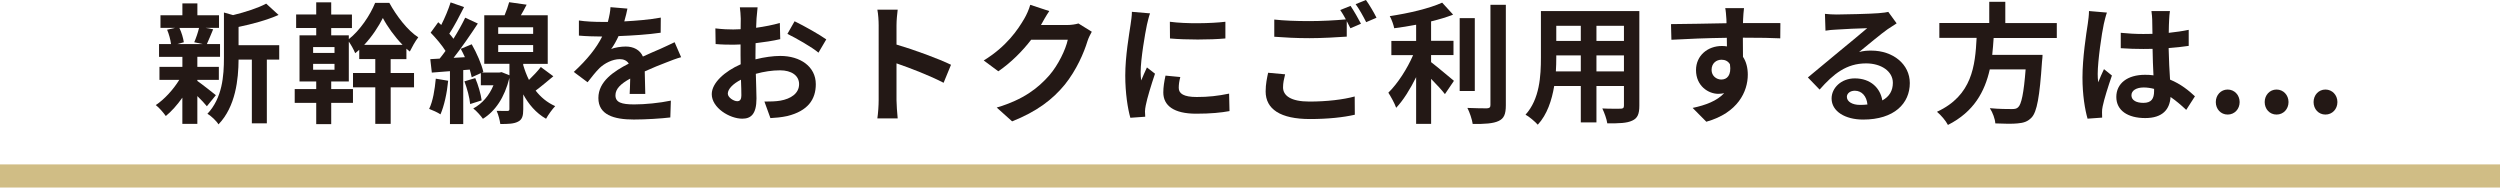
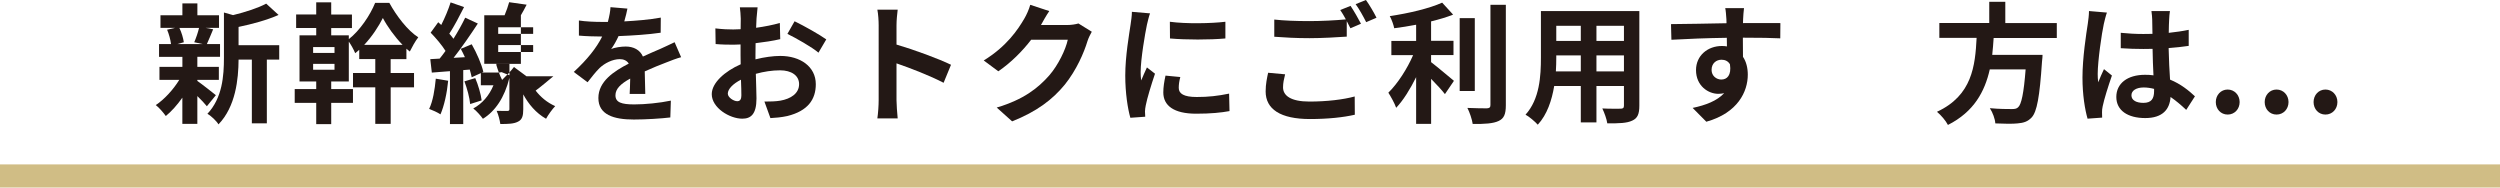
<svg xmlns="http://www.w3.org/2000/svg" id="_レイヤー_2" viewBox="0 0 613.66 46.03">
  <defs>
    <style>.cls-1{fill:#231815;stroke-width:0px;}.cls-2{fill:none;stroke:#d0bd85;stroke-miterlimit:10;stroke-width:5.68px;}</style>
  </defs>
  <g id="_レイヤー_1-2">
    <path class="cls-1" d="m48.45,19.87c1.15.8,3.81,2.91,4.54,3.49l-2.21,2.72c-.51-.64-1.41-1.6-2.34-2.5v6.82h-3.68v-6.43c-1.25,1.79-2.69,3.39-4.06,4.51-.58-.83-1.66-2.08-2.46-2.69,2.08-1.38,4.29-3.78,5.76-6.18h-4.86v-3.2h5.63v-2.46h-5.73v-3.14h2.94c-.13-1.06-.51-2.46-.96-3.52l1.95-.45h-3.58v-3.1h5.38V.83h3.68v2.91h5.31v3.1h-3.3l1.86.35c-.58,1.38-1.09,2.66-1.54,3.62h3.23v3.14h-5.57v2.46h5.28v3.2h-5.28v.26Zm-4.42-13.02c.54,1.09.96,2.56,1.09,3.52l-1.6.45h6.27l-2.11-.45c.42-.96.93-2.43,1.18-3.52h-4.83Zm24.51,7.78h-3.04v15.65h-3.68v-15.65h-3.26c-.03,4.77-.7,11.52-4.93,15.9-.48-.83-1.86-2.14-2.72-2.59,3.68-3.9,4.06-9.34,4.06-13.76V3.07l2.24.64c3.04-.74,6.18-1.76,8.13-2.82l3.04,2.78c-2.82,1.25-6.46,2.24-9.82,2.94v4.48h9.98v3.52Z" />
    <path class="cls-1" d="m95.9,17.92h5.73v3.52h-5.73v8.96h-3.78v-8.96h-5.47v-3.52h5.47v-3.42h-3.94v-2.27c-.32.29-.67.58-.99.83-.35-.86-.99-2.02-1.57-2.85v9.79h-4.32v1.86h5.34v3.39h-5.34v5.22h-3.68v-5.22h-5.28v-3.39h5.28v-1.86h-4.1v-11.33h4.1v-1.79h-4.93v-3.33h4.93V.58h3.68v2.98h5.09v3.33h-5.09v1.79h4.32v.93c2.72-2.11,5.28-5.95,6.46-8.9h3.49c1.76,3.2,4.45,6.75,7.1,8.45-.74.93-1.5,2.34-2.08,3.49-.29-.22-.54-.45-.83-.7v2.56h-3.87v3.42Zm-13.79-6.37h-5.25v1.44h5.25v-1.44Zm0,4.13h-5.25v1.44h5.25v-1.44Zm16.7-4.67c-1.92-1.98-3.74-4.51-4.83-6.59-1.02,2.02-2.62,4.51-4.58,6.59h9.41Z" />
-     <path class="cls-1" d="m110.01,19.81c-.29,3.04-.99,6.21-1.89,8.26-.64-.45-2.02-1.06-2.78-1.34.93-1.89,1.38-4.74,1.63-7.42l3.04.51Zm25.82-1.09c-1.47,1.22-3.01,2.53-4.35,3.52,1.22,1.57,2.78,2.91,4.8,3.81-.67.7-1.76,2.18-2.24,3.1-2.5-1.41-4.32-3.62-5.6-5.98v3.65c0,1.63-.26,2.53-1.28,3.04-1.02.54-2.4.58-4.35.58-.13-.96-.48-2.3-.9-3.23,1.09.03,2.27.03,2.62.03.42-.03.51-.13.51-.45v-7.68c-1.18,4.86-3.52,8.22-6.5,10.05-.48-.7-1.66-2.02-2.37-2.53,2.18-1.18,3.9-3.14,4.96-5.7h-3.1v-2.98l-2.24,1.02c-.1-.54-.29-1.18-.48-1.89l-1.6.13v13.25h-3.26v-12.99l-4.45.35-.38-3.3,2.3-.13c.48-.58.96-1.22,1.44-1.89-.9-1.44-2.37-3.17-3.65-4.48l1.86-2.56c.22.22.48.45.74.67.9-1.76,1.79-3.9,2.3-5.54l3.3,1.15c-1.12,2.21-2.43,4.74-3.62,6.53.38.42.74.86,1.02,1.25,1.12-1.79,2.14-3.62,2.88-5.18l3.1,1.44c-1.76,2.69-3.94,5.86-5.95,8.42l2.78-.16c-.32-.7-.67-1.41-1.02-2.05l2.69-1.12c1.25,2.18,2.46,4.99,2.85,6.78l-.35.16h4.26l.58-.1,1.92.77v-2.82h-6.18V3.74h4.99c.45-1.06.86-2.24,1.12-3.2l4.29.61c-.45.9-.93,1.79-1.41,2.59h6.59v11.94h-6.02v.29c.35,1.18.8,2.43,1.41,3.65,1.09-1.06,2.18-2.21,2.91-3.17l3.07,2.27Zm-19.17.45c.74,1.73,1.38,3.97,1.57,5.47l-2.82.9c-.13-1.5-.74-3.81-1.41-5.57l2.66-.8Zm5.63-10.85h8.58v-1.63h-8.58v1.63Zm0,4.45h8.58v-1.7h-8.58v1.7Z" />
+     <path class="cls-1" d="m110.01,19.81c-.29,3.04-.99,6.21-1.89,8.26-.64-.45-2.02-1.06-2.78-1.34.93-1.89,1.38-4.74,1.63-7.42l3.04.51Zm25.82-1.09c-1.47,1.22-3.01,2.53-4.35,3.52,1.22,1.57,2.78,2.91,4.8,3.81-.67.7-1.76,2.18-2.24,3.1-2.5-1.41-4.32-3.62-5.6-5.98v3.65c0,1.63-.26,2.53-1.28,3.04-1.02.54-2.4.58-4.35.58-.13-.96-.48-2.3-.9-3.23,1.09.03,2.27.03,2.62.03.42-.03.51-.13.51-.45v-7.68c-1.18,4.86-3.52,8.22-6.5,10.05-.48-.7-1.66-2.02-2.37-2.53,2.18-1.18,3.9-3.14,4.96-5.7h-3.1v-2.98l-2.24,1.02c-.1-.54-.29-1.18-.48-1.89l-1.6.13v13.25h-3.26v-12.99l-4.45.35-.38-3.3,2.3-.13c.48-.58.96-1.22,1.44-1.89-.9-1.44-2.37-3.17-3.65-4.48l1.86-2.56c.22.22.48.45.74.67.9-1.76,1.79-3.9,2.3-5.54l3.3,1.15c-1.12,2.21-2.43,4.74-3.62,6.53.38.42.74.86,1.02,1.25,1.12-1.79,2.14-3.62,2.88-5.18l3.1,1.44c-1.76,2.69-3.94,5.86-5.95,8.42l2.78-.16c-.32-.7-.67-1.41-1.02-2.05l2.69-1.12c1.25,2.18,2.46,4.99,2.85,6.78l-.35.16h4.26l.58-.1,1.92.77v-2.82h-6.18V3.74h4.99c.45-1.06.86-2.24,1.12-3.2l4.29.61c-.45.9-.93,1.79-1.41,2.59v11.94h-6.02v.29c.35,1.18.8,2.43,1.41,3.65,1.09-1.06,2.18-2.21,2.91-3.17l3.07,2.27Zm-19.17.45c.74,1.73,1.38,3.97,1.57,5.47l-2.82.9c-.13-1.5-.74-3.81-1.41-5.57l2.66-.8Zm5.63-10.85h8.58v-1.63h-8.58v1.63Zm0,4.45h8.58v-1.7h-8.58v1.7Z" />
    <path class="cls-1" d="m154.56,23.07c.06-.93.1-2.4.13-3.78-2.34,1.28-3.62,2.53-3.62,4.1,0,1.76,1.5,2.24,4.61,2.24,2.69,0,6.21-.35,8.99-.93l-.13,4.13c-2.11.26-5.98.51-8.96.51-4.96,0-8.7-1.18-8.7-5.28s3.84-6.59,7.46-8.45c-.51-.8-1.34-1.09-2.21-1.09-1.79,0-3.74,1.02-4.96,2.18-.96.96-1.86,2.11-2.94,3.49l-3.39-2.53c3.33-3.07,5.57-5.89,6.98-8.7h-.38c-1.28,0-3.62-.06-5.34-.22v-3.71c1.6.26,3.97.35,5.57.35h1.54c.38-1.44.61-2.72.64-3.62l4.16.35c-.16.77-.38,1.86-.77,3.14,2.98-.16,6.18-.42,8.96-.93l-.03,3.71c-3.04.45-6.94.7-10.34.83-.51,1.12-1.15,2.27-1.82,3.2.83-.42,2.53-.64,3.58-.64,1.92,0,3.52.83,4.22,2.46,1.63-.77,2.98-1.31,4.29-1.89,1.22-.54,2.34-1.09,3.49-1.63l1.6,3.68c-1.02.26-2.69.9-3.78,1.34-1.41.54-3.2,1.25-5.15,2.14.03,1.76.1,4.1.13,5.54h-3.81Z" />
    <path class="cls-1" d="m185.47,14.56c2.14-.54,4.32-.83,6.08-.83,4.86,0,8.7,2.59,8.7,6.94,0,3.74-1.95,6.56-6.98,7.81-1.47.32-2.91.45-4.16.51l-1.47-4.06c1.44,0,2.78-.03,3.9-.22,2.56-.45,4.61-1.76,4.61-4.06,0-2.14-1.92-3.39-4.67-3.39-1.95,0-4,.32-5.95.86.06,2.53.16,4.96.16,6.05,0,3.94-1.44,4.96-3.49,4.96-3.1,0-7.49-2.66-7.49-6.02,0-2.78,3.23-5.63,7.1-7.33-.03-.74-.03-1.47-.03-2.21v-2.66c-.61.03-1.18.06-1.7.06-1.44,0-3.04-.03-4.42-.16l-.06-3.84c1.86.22,3.23.26,4.38.26.58,0,1.18-.03,1.82-.06.03-1.12.03-2.05.03-2.59,0-.67-.13-2.21-.22-2.78h4.35c-.06.58-.19,1.95-.26,2.75-.03.7-.06,1.47-.1,2.27,2.08-.29,4.16-.7,5.82-1.18l.1,3.97c-1.79.42-3.97.74-6.05.99-.03.96-.03,1.92-.03,2.85v1.12Zm-3.49,8.9c0-.8-.03-2.24-.1-3.9-1.95.99-3.23,2.3-3.23,3.42,0,.96,1.47,1.86,2.3,1.86.58,0,1.02-.29,1.02-1.38Zm13.06-18.24c2.43,1.18,6.11,3.26,7.78,4.45l-1.92,3.26c-1.5-1.31-5.63-3.65-7.62-4.61l1.76-3.1Z" />
    <path class="cls-1" d="m231.61,20.32c-3.3-1.73-8.1-3.58-11.55-4.77v9.06c0,.93.16,3.17.29,4.45h-4.99c.19-1.25.32-3.17.32-4.45V6.24c0-1.15-.1-2.75-.32-3.87h4.99c-.13,1.12-.29,2.53-.29,3.87v4.7c4.29,1.25,10.43,3.52,13.38,4.96l-1.82,4.42Z" />
    <path class="cls-1" d="m268,7.78c-.35.61-.8,1.5-1.06,2.3-.86,2.85-2.69,7.1-5.57,10.69-3.04,3.71-6.91,6.62-12.93,9.02l-3.78-3.39c6.56-1.95,10.11-4.74,12.9-7.9,2.18-2.5,4.03-6.34,4.54-8.74h-8.99c-2.14,2.78-4.93,5.6-8.06,7.74l-3.58-2.66c5.6-3.42,8.38-7.55,9.98-10.3.48-.8,1.15-2.27,1.44-3.36l4.67,1.54c-.77,1.12-1.57,2.56-1.95,3.26l-.1.16h6.43c.99,0,2.05-.16,2.78-.38l3.26,2.02Z" />
    <path class="cls-1" d="m282.3,3.26c-.26.64-.64,2.24-.77,2.82-.45,2.11-1.54,8.45-1.54,11.62,0,.61.03,1.38.13,2.05.45-1.12.96-2.18,1.41-3.2l1.98,1.54c-.9,2.66-1.95,6.08-2.27,7.78-.1.45-.19,1.15-.19,1.47.03.35.03.86.06,1.31l-3.65.26c-.64-2.21-1.25-6.08-1.25-10.37,0-4.77.96-10.11,1.31-12.54.13-.9.32-2.11.32-3.1l4.45.38Zm7.42,15.65c-.26,1.02-.38,1.79-.38,2.66,0,1.41,1.22,2.24,4.42,2.24,2.85,0,5.18-.26,7.94-.83l.1,4.29c-2.05.38-4.61.64-8.19.64-5.47,0-8.06-1.98-8.06-5.22,0-1.31.22-2.66.54-4.13l3.65.35Zm11.07-13.57v4.1c-3.9.35-9.63.35-13.6,0l-.03-4.1c3.9.54,10.21.42,13.63,0Z" />
    <path class="cls-1" d="m315.45,18.24c-.29,1.15-.51,2.14-.51,3.2,0,2.02,1.89,3.49,6.46,3.49,4.29,0,8.32-.48,11.13-1.25l.03,4.48c-2.75.64-6.56,1.06-11.01,1.06-7.26,0-10.88-2.43-10.88-6.78,0-1.82.35-3.36.61-4.58l4.16.38Zm16.06-16.8c.8,1.18,1.95,3.2,2.56,4.38l-2.59,1.12c-.26-.51-.58-1.12-.9-1.76v3.81c-2.21.16-6.14.38-9.15.38-3.33,0-6.08-.16-8.64-.35v-4.22c2.34.26,5.28.38,8.61.38,3.04,0,6.53-.19,8.96-.42-.45-.83-.93-1.66-1.38-2.3l2.53-1.02Zm3.78-1.44c.86,1.18,2.05,3.23,2.59,4.35l-2.53,1.09c-.67-1.34-1.7-3.2-2.59-4.42l2.53-1.02Z" />
    <path class="cls-1" d="m351.29,15.26c1.57,1.18,4.74,3.9,5.6,4.58l-2.21,3.26c-.77-.99-2.11-2.43-3.39-3.74v11.04h-3.68v-11.46c-1.44,2.91-3.14,5.66-4.9,7.52-.38-1.12-1.31-2.75-1.92-3.71,2.3-2.24,4.64-5.89,6.08-9.22h-5.34v-3.49h6.08v-3.97c-1.82.35-3.65.64-5.38.86-.16-.83-.64-2.18-1.09-2.98,4.61-.67,9.76-1.89,12.86-3.3l2.69,2.94c-1.6.64-3.46,1.18-5.41,1.66v4.77h5.5v3.49h-5.5v1.73Zm10.72,7.07h-3.71V4.45h3.71v17.89Zm7.62-21.15v24.64c0,2.21-.45,3.26-1.76,3.87-1.31.64-3.46.77-6.37.74-.16-1.09-.74-2.85-1.31-3.94,2.08.1,4.13.1,4.8.1.61-.03.86-.22.86-.8V1.18h3.78Z" />
    <path class="cls-1" d="m402.4,25.95c0,2.05-.45,3.07-1.73,3.65-1.31.64-3.26.7-6.14.67-.13-1.02-.74-2.66-1.22-3.65,1.79.1,3.9.06,4.48.06.61,0,.83-.19.83-.77v-4.8h-6.75v8.93h-3.84v-8.93h-6.53c-.58,3.49-1.73,7.01-4.03,9.5-.61-.7-2.14-2.02-3.01-2.46,3.49-3.84,3.78-9.54,3.78-14.02V2.72h24.16v23.23Zm-14.37-8.42v-3.94h-6.02v.58c0,1.02-.03,2.18-.1,3.36h6.11Zm-6.02-11.2v3.71h6.02v-3.71h-6.02Zm16.61,0h-6.75v3.71h6.75v-3.71Zm0,11.2v-3.94h-6.75v3.94h6.75Z" />
    <path class="cls-1" d="m436.99,9.41c-1.92-.1-4.9-.16-9.18-.16.03,1.6.03,3.33.03,4.7.8,1.18,1.18,2.72,1.18,4.38,0,4.13-2.43,9.38-10.18,11.55l-3.36-3.39c3.2-.67,5.98-1.73,7.74-3.62-.45.1-.93.16-1.44.16-2.46,0-5.47-1.95-5.47-5.82,0-3.58,2.88-5.92,6.34-5.92.45,0,.86.03,1.25.1l-.03-2.11c-4.8.06-9.7.26-13.6.48l-.1-3.84c3.62,0,9.38-.16,13.63-.22,0-.38,0-.74-.03-.96-.06-1.02-.16-2.24-.29-2.75h4.61c-.1.51-.19,2.21-.22,2.72,0,.26-.03.58-.03.96,3.2,0,7.52-.03,9.18,0l-.03,3.74Zm-14.43,10.11c1.31,0,2.5-.99,2.08-3.74-.45-.77-1.18-1.12-2.08-1.12-1.22,0-2.43.83-2.43,2.5,0,1.47,1.18,2.37,2.43,2.37Z" />
-     <path class="cls-1" d="m465.56,5.73c-.77.48-1.5.96-2.21,1.44-1.7,1.18-5.02,4-7.01,5.6,1.06-.29,1.95-.35,2.98-.35,5.38,0,9.47,3.36,9.47,7.97,0,4.99-3.81,8.96-11.46,8.96-4.42,0-7.74-2.02-7.74-5.18,0-2.56,2.34-4.93,5.7-4.93,3.9,0,6.27,2.4,6.75,5.41,1.73-.93,2.59-2.4,2.59-4.32,0-2.85-2.88-4.77-6.56-4.77-4.86,0-8.03,2.59-11.42,6.43l-2.88-2.98c2.24-1.82,6.05-5.06,7.94-6.59,1.76-1.47,5.06-4.13,6.62-5.5-1.63.03-5.98.22-7.65.35-.86.03-1.86.13-2.59.26l-.13-4.13c.9.1,1.98.16,2.88.16,1.66,0,8.45-.16,10.24-.32,1.31-.1,2.05-.22,2.43-.32l2.05,2.82Zm-7.17,19.93c-.19-2.05-1.38-3.39-3.1-3.39-1.18,0-1.95.7-1.95,1.5,0,1.18,1.34,1.98,3.2,1.98.67,0,1.28-.03,1.86-.1Z" />
    <path class="cls-1" d="m489.37,9.31c-.1,1.38-.19,2.78-.35,4.16h12.35s-.03,1.15-.13,1.66c-.58,8.7-1.25,12.29-2.53,13.69-.96,1.02-1.95,1.34-3.46,1.47-1.18.13-3.33.1-5.47,0-.06-1.09-.64-2.66-1.34-3.74,2.21.22,4.45.22,5.38.22.7,0,1.15-.06,1.54-.42.83-.7,1.41-3.49,1.86-9.31h-8.8c-1.22,5.41-3.87,10.4-10.27,13.63-.54-1.06-1.7-2.4-2.69-3.23,8.64-4,9.38-11.29,9.73-18.14h-9.15v-3.65h12.25V.45h3.94v5.22h12.64v3.65h-15.49Z" />
    <path class="cls-1" d="m517.18,3.07c-.26.64-.64,2.24-.77,2.82-.48,2.11-1.5,9.09-1.5,12.26,0,.64.03,1.41.13,2.05.42-1.12.93-2.18,1.41-3.23l1.95,1.57c-.9,2.59-1.92,5.82-2.27,7.55-.1.45-.19,1.12-.16,1.47,0,.32,0,.86.03,1.31l-3.58.26c-.64-2.21-1.25-5.82-1.25-10.11,0-4.8.93-10.78,1.31-13.21.13-.9.29-2.11.29-3.1l4.42.38Zm19.45,23.9c-1.31-1.25-2.59-2.3-3.84-3.17-.19,3.01-1.92,5.18-6.21,5.18s-7.1-1.86-7.1-5.18,2.72-5.44,7.04-5.44c.74,0,1.44.03,2.08.13-.1-1.95-.19-4.26-.22-6.5-.77.03-1.54.03-2.27.03-1.86,0-3.65-.06-5.54-.19v-3.78c1.82.19,3.65.29,5.54.29.74,0,1.5,0,2.24-.03-.03-1.57-.03-2.85-.06-3.52,0-.48-.1-1.44-.19-2.08h4.54c-.1.61-.16,1.38-.19,2.05-.03.7-.1,1.89-.1,3.3,1.73-.19,3.39-.42,4.9-.74v3.94c-1.54.22-3.2.42-4.93.54.06,3.07.22,5.6.35,7.74,2.66,1.09,4.64,2.72,6.11,4.1l-2.14,3.33Zm-7.87-5.15c-.83-.22-1.7-.35-2.56-.35-1.79,0-3.01.74-3.01,1.92,0,1.28,1.28,1.86,2.94,1.86,1.95,0,2.62-1.02,2.62-2.88v-.54Z" />
    <path class="cls-1" d="m543.9,25.05c0-1.73,1.25-3.07,2.91-3.07s2.94,1.34,2.94,3.07-1.25,3.07-2.94,3.07-2.91-1.34-2.91-3.07Z" />
    <path class="cls-1" d="m555.9,25.05c0-1.73,1.25-3.07,2.91-3.07s2.94,1.34,2.94,3.07-1.25,3.07-2.94,3.07-2.91-1.34-2.91-3.07Z" />
    <path class="cls-1" d="m567.9,25.05c0-1.73,1.25-3.07,2.91-3.07s2.94,1.34,2.94,3.07-1.25,3.07-2.94,3.07-2.91-1.34-2.91-3.07Z" />
    <line class="cls-2" y1="43.19" x2="613.66" y2="43.19" />
  </g>
</svg>